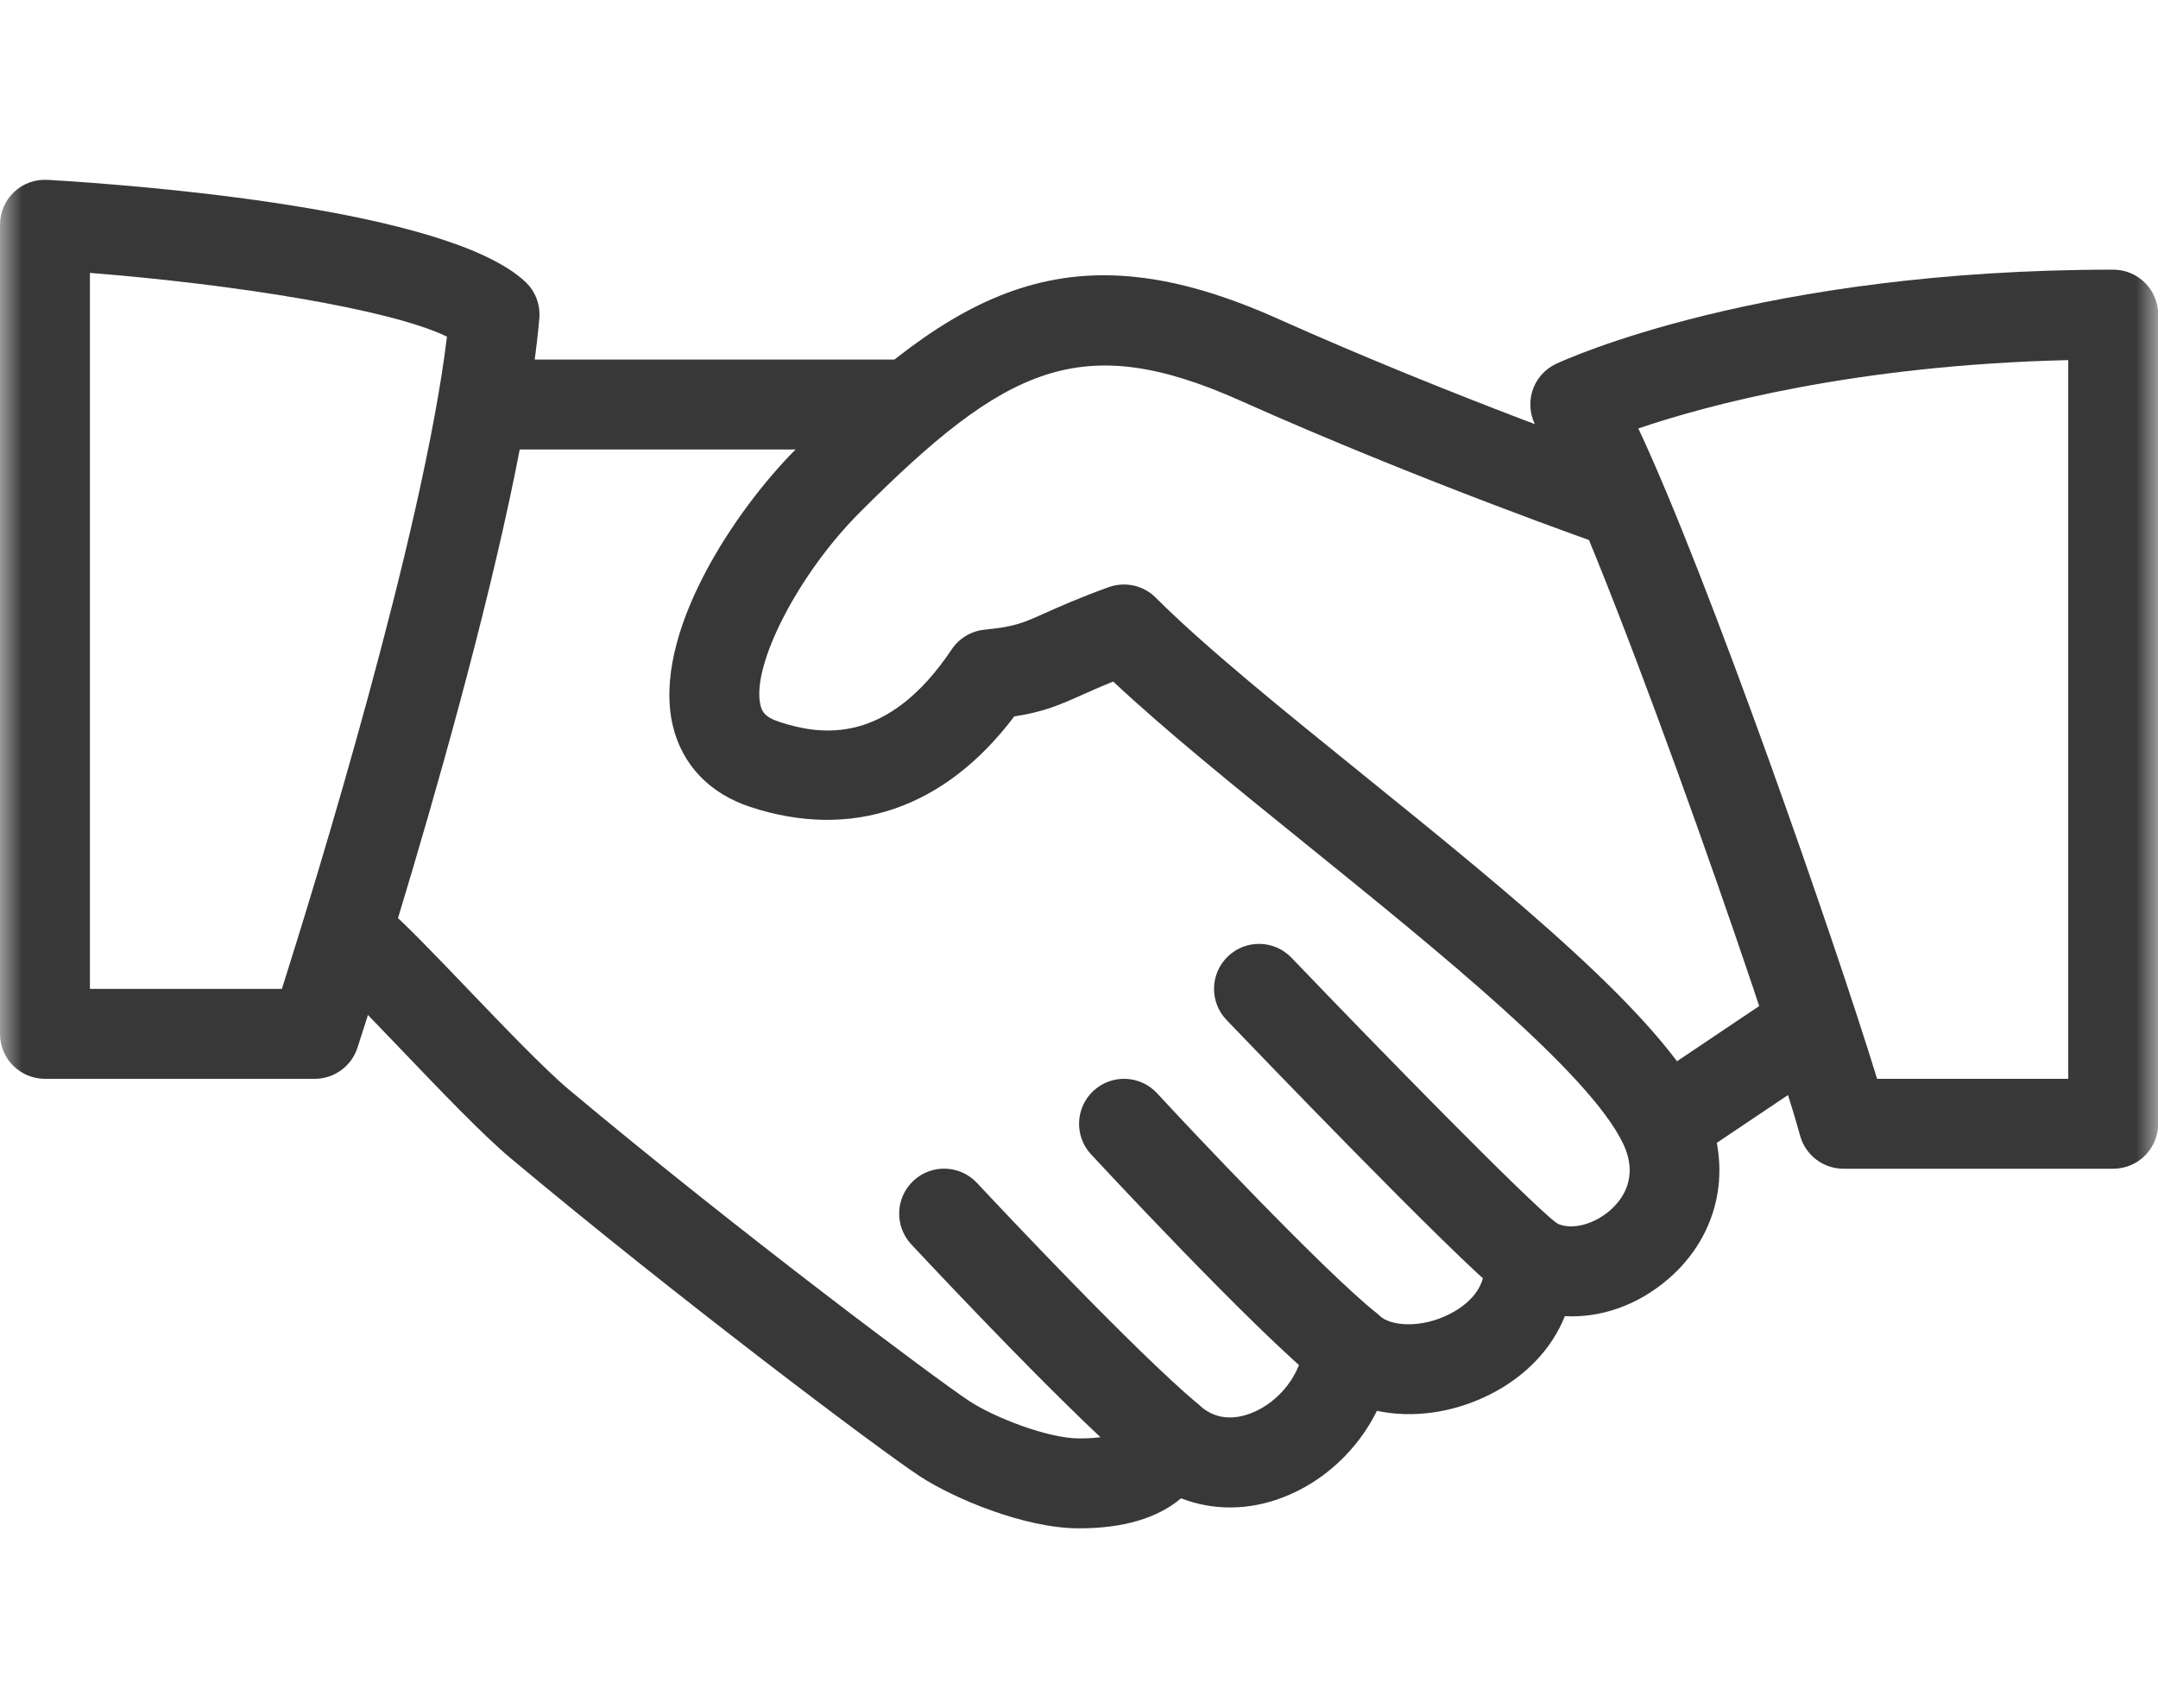
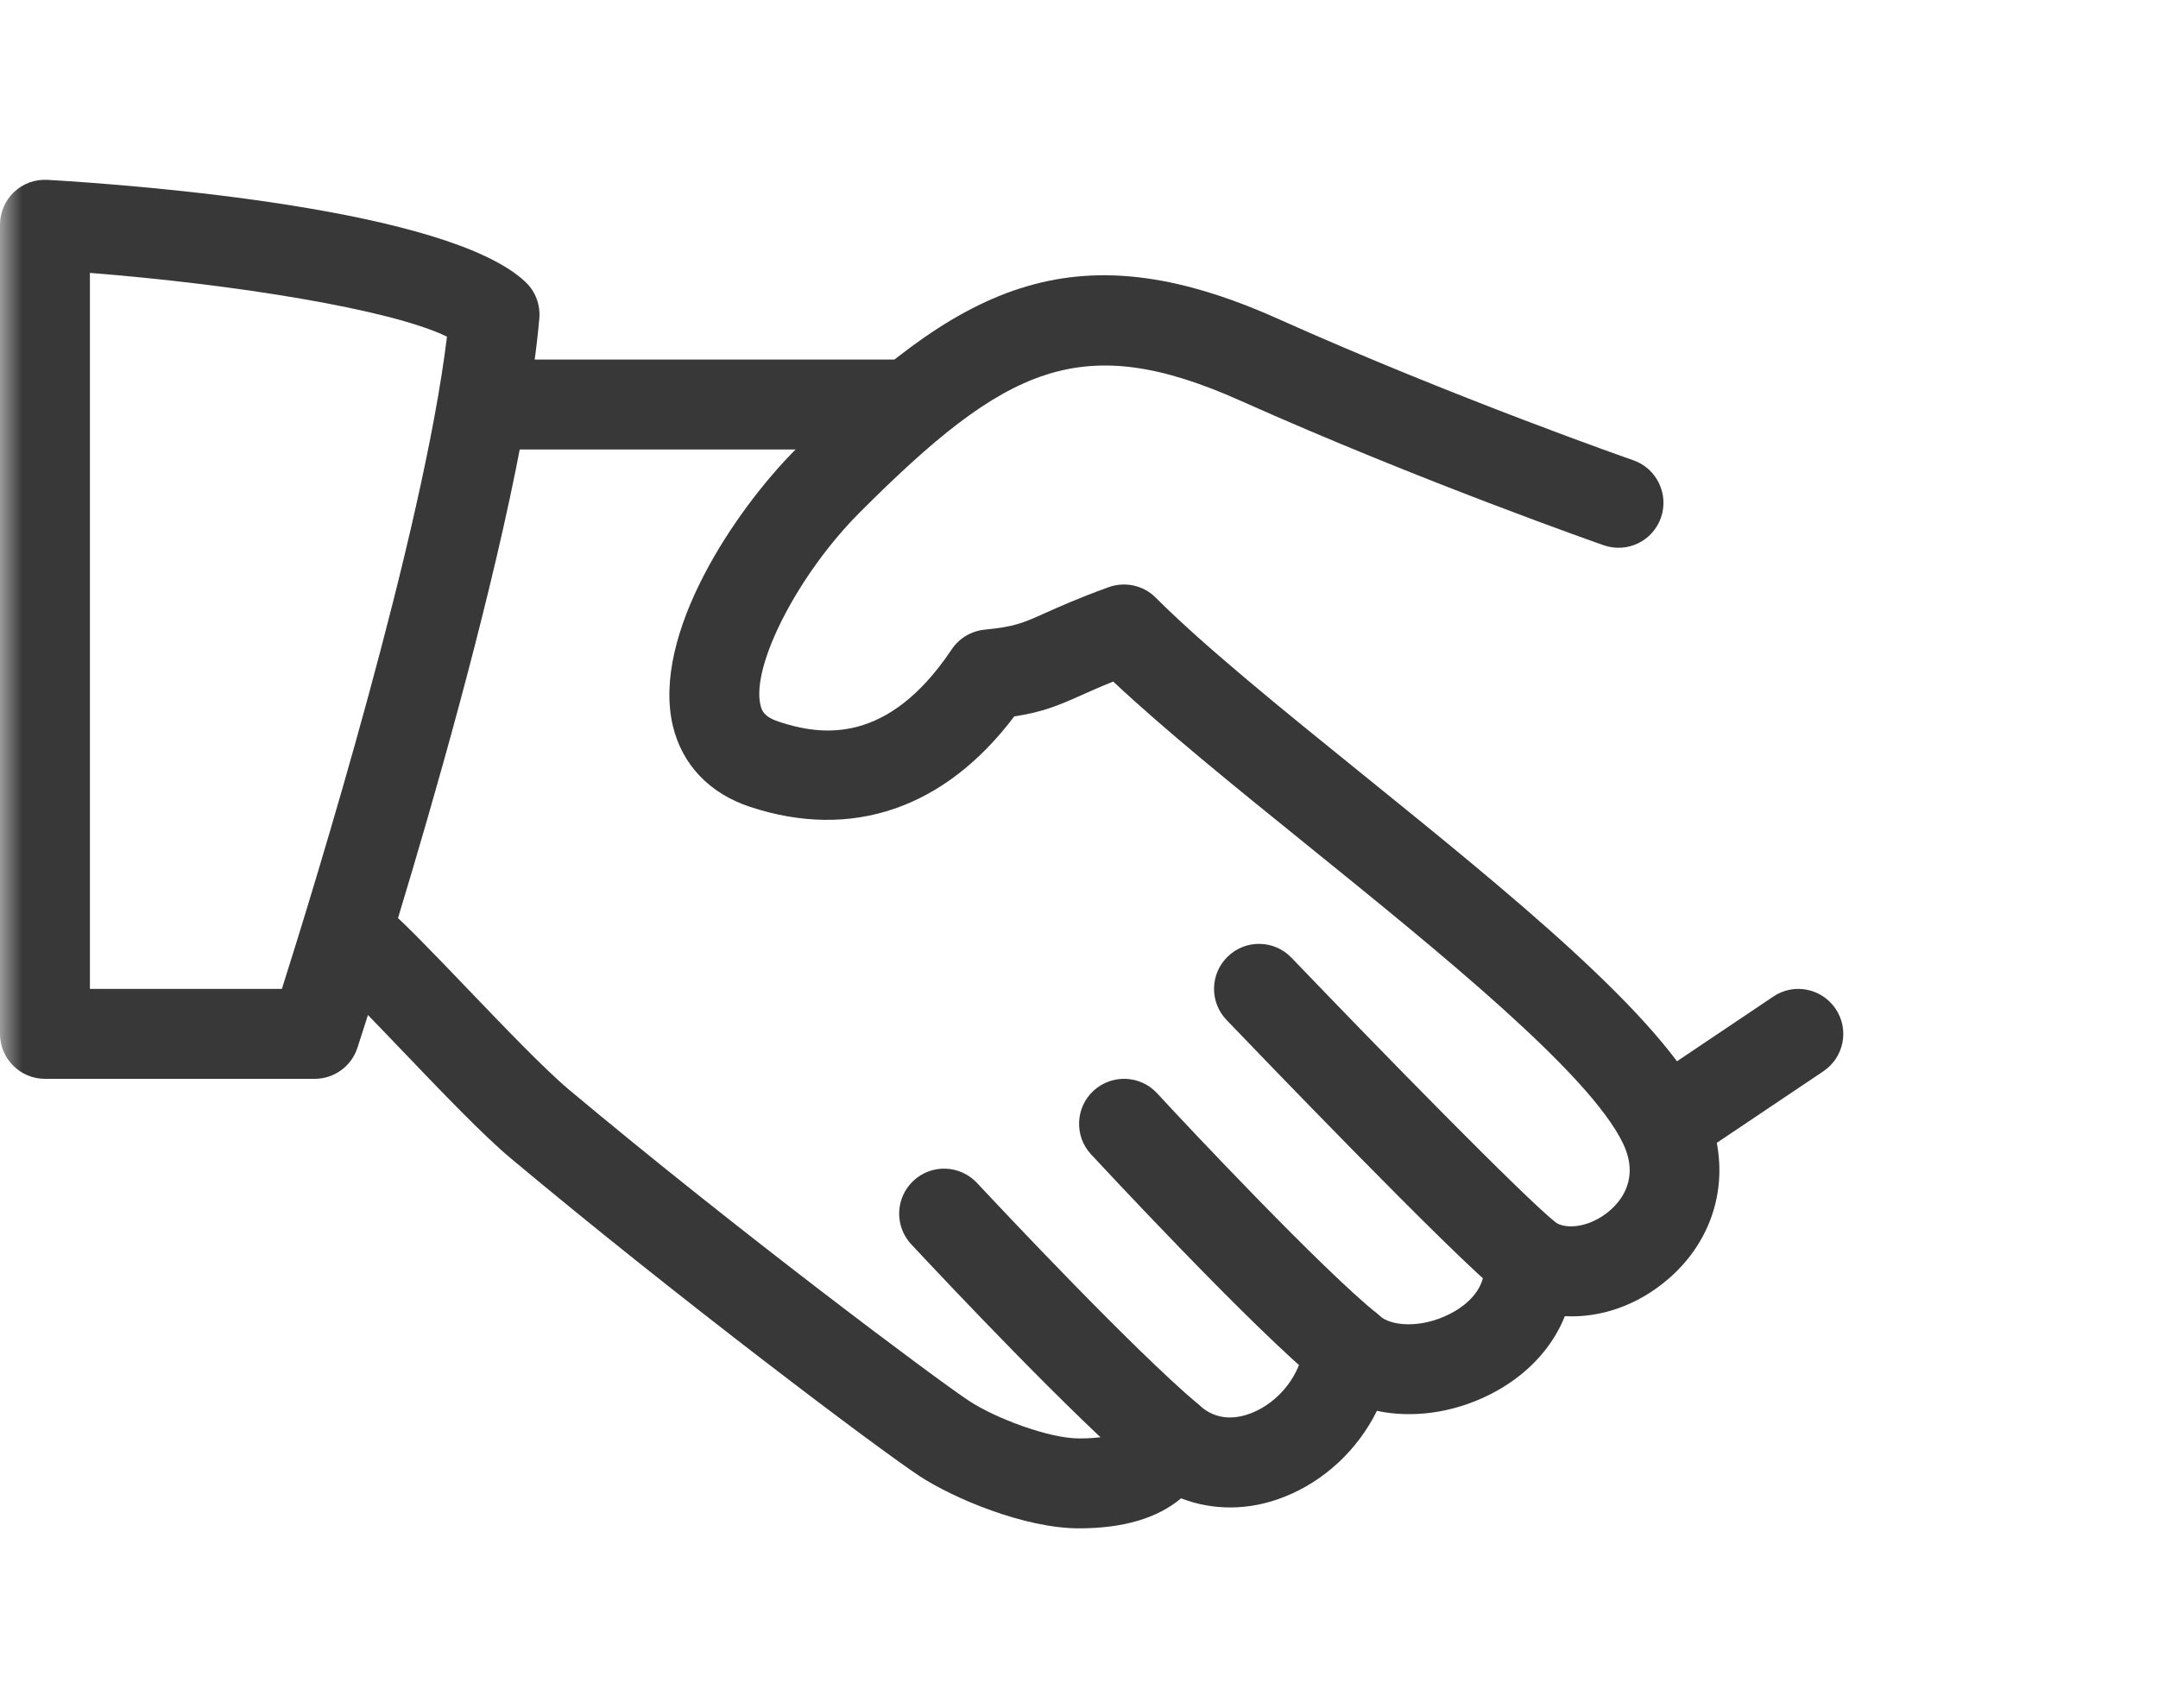
<svg xmlns="http://www.w3.org/2000/svg" width="48" height="38" viewBox="0 0 48 38" fill="none">
  <mask id="mask0" mask-type="alpha" maskUnits="userSpaceOnUse" x="0" y="0" width="48" height="38">
    <rect width="48" height="38" fill="#C4C4C4" />
  </mask>
  <g mask="url(#mask0)">
    <path d="M37.901 24.57C36.959 22.606 33.589 19.88 30.333 17.246C28.517 15.778 26.801 14.39 25.707 13.296C25.433 13.02 25.023 12.932 24.661 13.062C23.987 13.306 23.571 13.494 23.243 13.64C22.743 13.864 22.575 13.94 21.901 14.008C21.603 14.038 21.335 14.198 21.169 14.446C19.755 16.56 18.291 16.38 17.313 16.052C17.001 15.948 16.945 15.814 16.915 15.686C16.705 14.808 17.759 12.764 19.125 11.398C22.375 8.145 24.051 7.331 27.591 8.914C31.607 10.71 35.631 12.116 35.671 12.13C36.197 12.312 36.763 12.036 36.945 11.514C37.125 10.992 36.851 10.421 36.329 10.239C36.289 10.226 32.345 8.848 28.409 7.085C23.823 5.035 21.307 6.385 17.713 9.982C16.345 11.35 14.486 14.118 14.966 16.148C15.172 17.012 15.781 17.652 16.684 17.95C18.951 18.698 21.019 17.982 22.559 15.938C23.195 15.84 23.541 15.696 24.061 15.462C24.249 15.378 24.469 15.28 24.761 15.162C25.905 16.236 27.449 17.486 29.075 18.8C32.015 21.178 35.349 23.874 36.099 25.434C36.469 26.204 36.071 26.706 35.801 26.936C35.405 27.276 34.863 27.384 34.569 27.178C34.245 26.956 33.823 26.942 33.489 27.142C33.153 27.342 32.965 27.72 33.007 28.108C33.075 28.744 32.493 29.108 32.241 29.234C31.601 29.558 30.933 29.502 30.683 29.27C30.403 29.01 30.001 28.934 29.645 29.066C29.289 29.2 29.041 29.528 29.005 29.908C28.945 30.564 28.459 31.194 27.825 31.44C27.519 31.556 27.075 31.626 26.677 31.262C26.429 31.038 26.085 30.952 25.763 31.03C25.437 31.11 25.175 31.346 25.061 31.66C25.023 31.76 24.937 32 24.001 32C23.335 32 22.137 31.55 21.551 31.162C20.849 30.7 16.447 27.416 12.645 24.232C12.11 23.782 11.186 22.818 10.37 21.966C9.646 21.21 8.984 20.524 8.644 20.236C8.218 19.876 7.588 19.93 7.234 20.354C6.878 20.776 6.93 21.408 7.352 21.764C7.662 22.026 8.262 22.66 8.924 23.35C9.816 24.282 10.738 25.246 11.358 25.766C15.083 28.884 19.559 32.25 20.451 32.836C21.187 33.32 22.773 34 24.001 34C24.987 34 25.745 33.774 26.271 33.332C26.975 33.606 27.775 33.608 28.545 33.308C29.455 32.956 30.203 32.246 30.627 31.386C31.415 31.554 32.317 31.436 33.137 31.024C33.939 30.62 34.519 30.002 34.807 29.28C35.603 29.322 36.423 29.04 37.101 28.458C38.249 27.476 38.565 25.948 37.901 24.57Z" fill="#383838" />
    <path d="M20 7.999H11C10.448 7.999 10 8.447 10 8.999C10 9.551 10.448 9.999 11 9.999H20C20.552 9.999 21 9.551 21 8.999C21 8.447 20.552 7.999 20 7.999Z" fill="#383838" />
    <path d="M40.83 22.443C40.52 21.985 39.9 21.859 39.442 22.171L36.518 24.135C36.06 24.443 35.938 25.065 36.246 25.523C36.44 25.809 36.756 25.965 37.078 25.965C37.268 25.965 37.462 25.911 37.634 25.795L40.558 23.831C41.016 23.523 41.138 22.901 40.83 22.443Z" fill="#383838" />
    <path d="M34.625 27.213C33.909 26.649 30.706 23.371 28.727 21.307C28.344 20.907 27.71 20.893 27.312 21.277C26.912 21.659 26.9 22.293 27.282 22.691C27.796 23.227 32.331 27.953 33.385 28.786C33.567 28.93 33.787 29 34.003 29C34.297 29 34.591 28.868 34.791 28.618C35.133 28.186 35.059 27.555 34.625 27.213Z" fill="#383838" />
    <path d="M30.628 29.22C29.43 28.261 26.419 25.063 25.739 24.323C25.363 23.915 24.733 23.891 24.325 24.263C23.919 24.637 23.891 25.271 24.265 25.677C24.301 25.715 27.893 29.594 29.378 30.782C29.562 30.928 29.784 31 30.002 31C30.294 31 30.585 30.869 30.784 30.626C31.128 30.194 31.058 29.564 30.628 29.22Z" fill="#383838" />
    <path d="M26.645 31.234C25.219 30.032 22.301 26.926 21.731 26.316C21.353 25.912 20.719 25.89 20.317 26.268C19.913 26.646 19.893 27.278 20.269 27.682C21.089 28.56 23.881 31.52 25.355 32.764C25.543 32.922 25.771 33 25.999 33C26.283 33 26.567 32.878 26.765 32.644C27.121 32.22 27.067 31.59 26.645 31.234Z" fill="#383838" />
    <path d="M11.688 6.273C9.974 4.649 3.12 4.123 1.06 4.001C0.776 3.987 0.514 4.081 0.314 4.271C0.114 4.459 0 4.723 0 4.999V23C0 23.552 0.448 24 1 24H7C7.432 24 7.816 23.722 7.95 23.31C8.096 22.862 11.542 12.286 11.996 7.085C12.022 6.781 11.91 6.481 11.688 6.273ZM6.27 22H2V6.071C5.214 6.325 8.682 6.877 9.942 7.489C9.412 11.87 7.014 19.652 6.27 22Z" fill="#383838" />
-     <path d="M47.004 5.999C39.152 5.999 34.795 8.009 34.614 8.093C34.353 8.215 34.159 8.441 34.079 8.715C33.999 8.989 34.039 9.283 34.189 9.527C35.425 11.517 39.296 22.57 40.04 25.266C40.16 25.7 40.554 26 41.004 26H47.004C47.556 26 48.004 25.552 48.004 25V6.999C48.004 6.445 47.556 5.999 47.004 5.999ZM46.004 24H41.752C40.804 20.911 38.004 12.859 36.441 9.531C37.968 9.013 41.246 8.123 46.004 8.011V24Z" fill="#383838" />
  </g>
</svg>